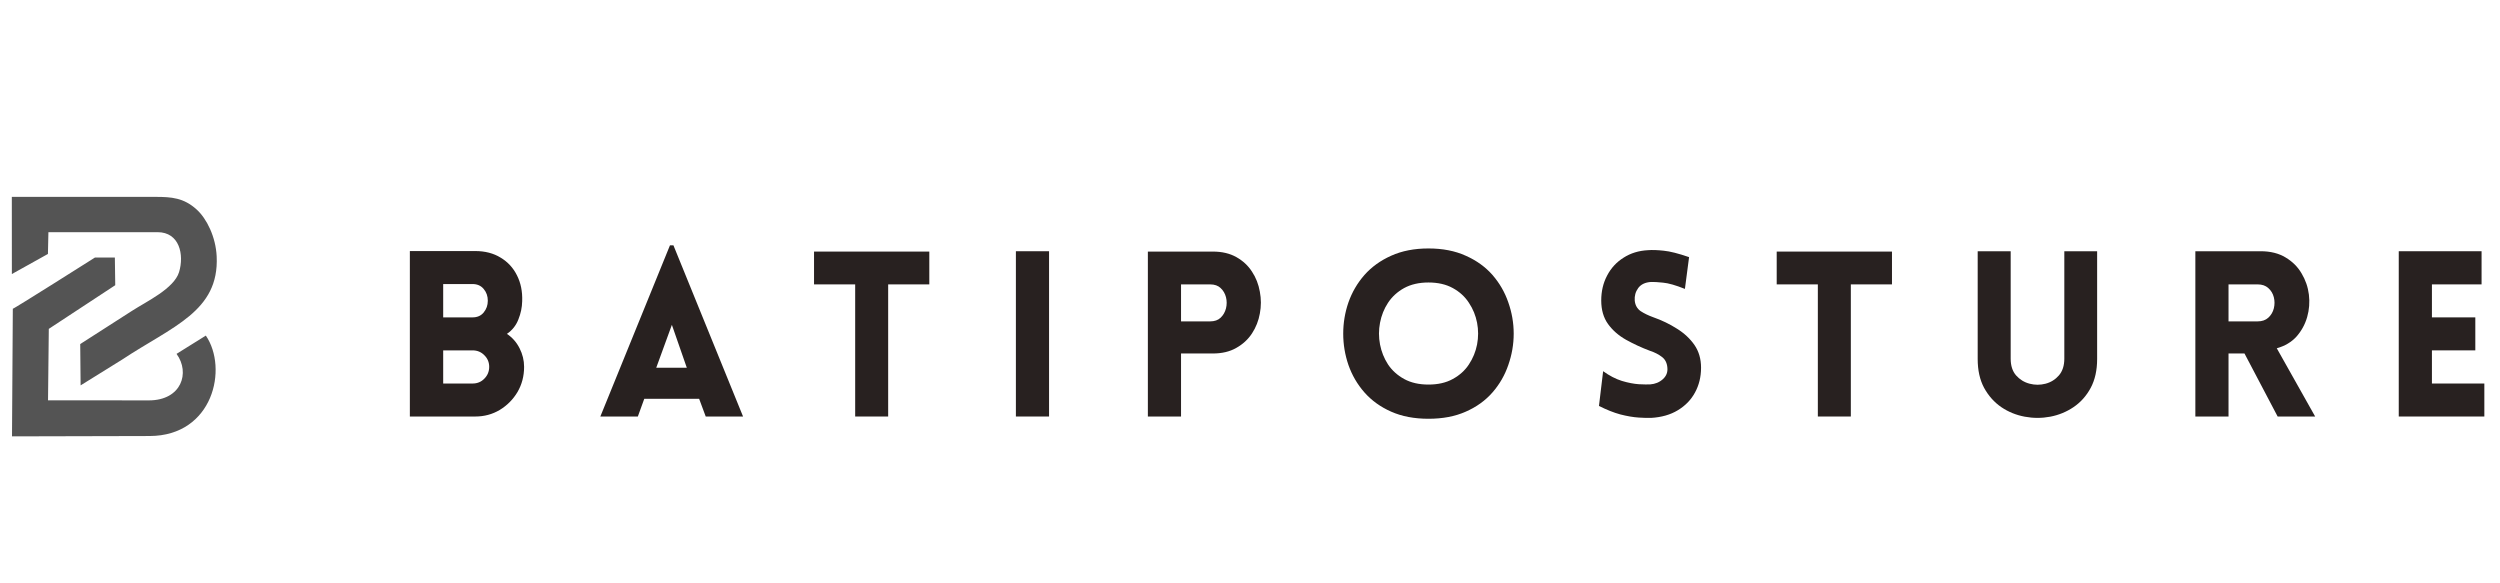
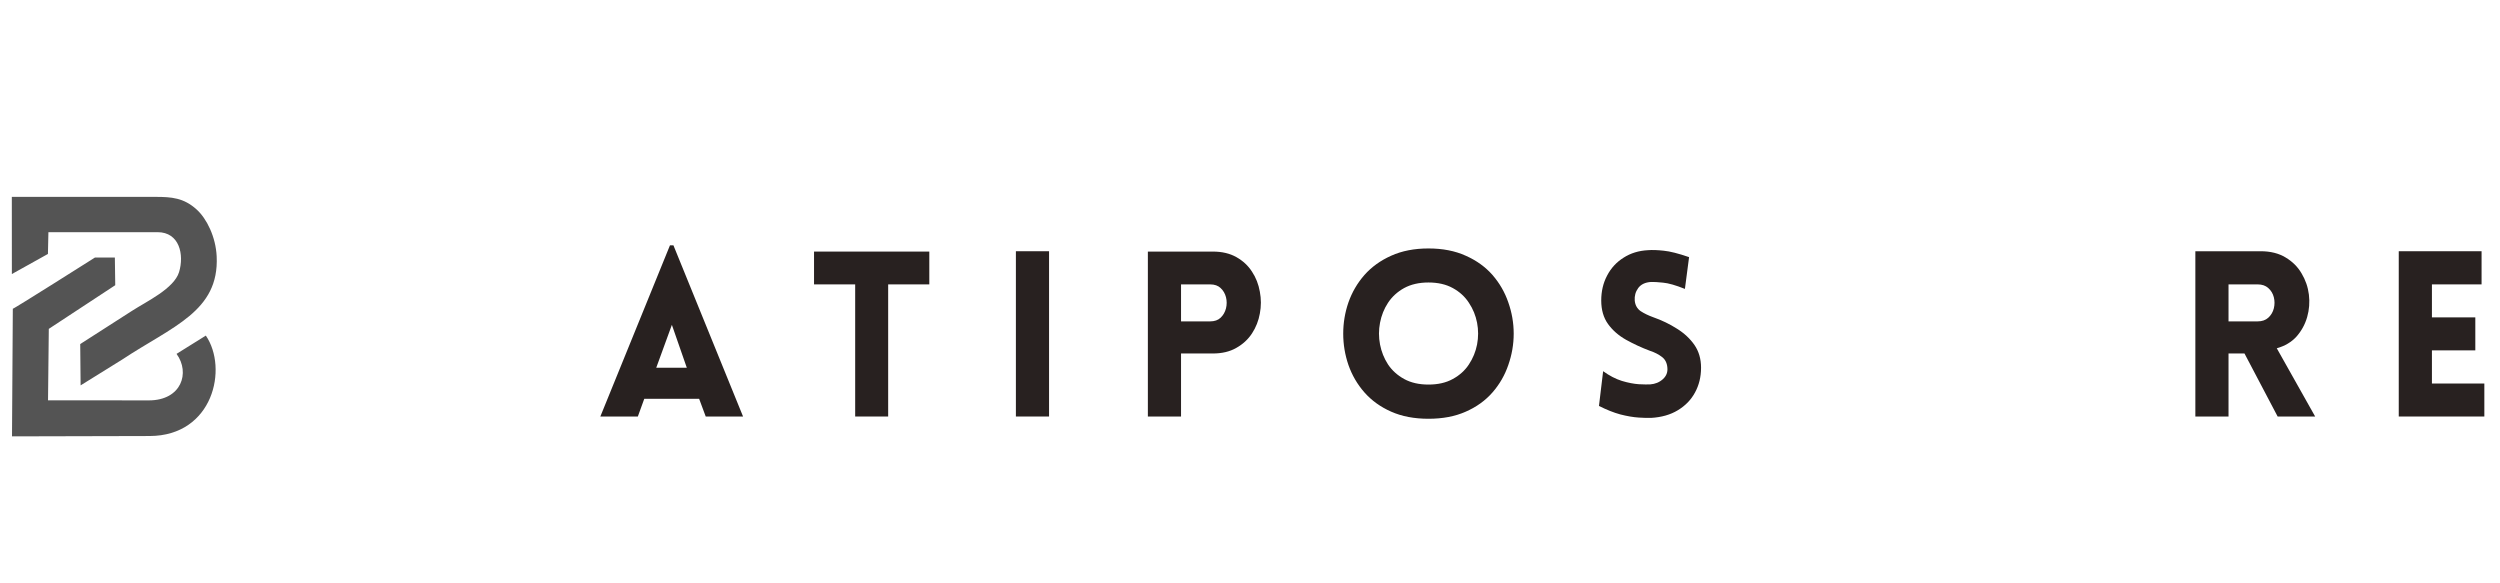
<svg xmlns="http://www.w3.org/2000/svg" version="1.0" preserveAspectRatio="xMidYMid meet" height="70" viewBox="0 0 224.88 52.5" zoomAndPan="magnify" width="300">
  <defs>
    <g />
    <clipPath id="25d3037c4b">
      <path clip-rule="nonzero" d="M 1 17.719 L 20 17.719 L 20 39.262 L 1 39.262 Z M 1 17.719" />
    </clipPath>
    <clipPath id="c0e81ca85e">
      <path clip-rule="nonzero" d="M 215 22 L 223.762 22 L 223.762 38 L 215 38 Z M 215 22" />
    </clipPath>
  </defs>
  <g clip-path="url(#25d3037c4b)">
    <path fill-rule="evenodd" fill-opacity="1" d="M 10.312 25.668 L 10.277 23.176 L 8.488 23.176 C 8.488 23.176 1.09 27.863 1.094 27.785 L 1.02 39.273 L 13.406 39.242 C 19.125 39.227 20.488 33.148 18.465 30.203 L 15.828 31.848 C 17.074 33.547 16.273 36.035 13.336 36.035 L 4.262 36.027 L 4.332 29.598 Z M 16.055 24.492 C 15.828 25.23 15.105 25.883 14.277 26.461 C 13.422 27.051 12.457 27.562 11.789 27.996 L 7.16 30.965 L 7.195 34.684 L 10.926 32.367 C 15.461 29.359 19.672 28.035 19.441 23.078 C 19.359 21.324 18.547 19.676 17.637 18.855 C 16.48 17.805 15.387 17.719 13.934 17.719 L 1.004 17.719 L 1.008 24.664 L 4.254 22.855 L 4.297 20.895 L 14.117 20.895 C 16.098 20.895 16.531 22.922 16.055 24.492 Z M 16.055 24.492" fill="#545454" />
  </g>
  <g fill-opacity="1" fill="#282120">
    <g transform="translate(35.171, 37.486)">
      <g>
-         <path d="M 1.656 0 L 1.656 -14.891 L 7.547 -14.891 C 8.43 -14.891 9.191 -14.691 9.828 -14.297 C 10.473 -13.91 10.961 -13.379 11.297 -12.703 C 11.641 -12.023 11.797 -11.25 11.766 -10.375 C 11.754 -9.82 11.641 -9.273 11.422 -8.734 C 11.211 -8.191 10.867 -7.758 10.391 -7.438 C 10.879 -7.113 11.258 -6.68 11.531 -6.141 C 11.801 -5.609 11.938 -5.051 11.938 -4.469 C 11.938 -3.633 11.738 -2.879 11.344 -2.203 C 10.945 -1.535 10.414 -1 9.75 -0.594 C 9.082 -0.195 8.348 0 7.547 0 Z M 4.656 -11.922 L 4.656 -8.922 L 7.297 -8.922 C 7.723 -8.922 8.055 -9.066 8.297 -9.359 C 8.547 -9.66 8.672 -10.016 8.672 -10.422 C 8.672 -10.836 8.547 -11.191 8.297 -11.484 C 8.055 -11.773 7.723 -11.922 7.297 -11.922 Z M 4.656 -5.953 L 4.656 -2.969 L 7.297 -2.969 C 7.723 -2.969 8.078 -3.113 8.359 -3.406 C 8.648 -3.695 8.797 -4.051 8.797 -4.469 C 8.797 -4.883 8.648 -5.234 8.359 -5.516 C 8.078 -5.805 7.723 -5.953 7.297 -5.953 Z M 4.656 -5.953" />
-       </g>
+         </g>
    </g>
  </g>
  <g fill-opacity="1" fill="#282120">
    <g transform="translate(53.643, 37.486)">
      <g>
        <path d="M 0.328 0 L 6.594 -15.406 L 6.906 -15.406 L 13.172 0 L 9.812 0 L 9.219 -1.594 L 4.281 -1.594 L 3.703 0 Z M 5.359 -4.391 L 8.109 -4.391 L 6.766 -8.25 Z M 5.359 -4.391" />
      </g>
    </g>
  </g>
  <g fill-opacity="1" fill="#282120">
    <g transform="translate(72.781, 37.486)">
      <g>
        <path d="M 7.094 0 L 4.125 0 L 4.125 -11.891 L 0.422 -11.891 L 0.422 -14.844 L 10.797 -14.844 L 10.797 -11.891 L 7.094 -11.891 Z M 7.094 0" />
      </g>
    </g>
  </g>
  <g fill-opacity="1" fill="#282120">
    <g transform="translate(89.714, 37.486)">
      <g>
        <path d="M 4.641 0 L 1.656 0 L 1.656 -14.875 L 4.641 -14.875 Z M 4.641 0" />
      </g>
    </g>
  </g>
  <g fill-opacity="1" fill="#282120">
    <g transform="translate(101.592, 37.486)">
      <g>
        <path d="M 4.641 0 L 1.656 0 L 1.656 -14.844 L 7.5 -14.844 C 8.332 -14.844 9.039 -14.676 9.625 -14.344 C 10.219 -14.008 10.688 -13.57 11.031 -13.031 C 11.383 -12.5 11.617 -11.898 11.734 -11.234 C 11.859 -10.578 11.859 -9.922 11.734 -9.266 C 11.617 -8.617 11.383 -8.023 11.031 -7.484 C 10.676 -6.941 10.203 -6.504 9.609 -6.172 C 9.023 -5.836 8.32 -5.672 7.5 -5.672 L 4.641 -5.672 Z M 4.641 -8.562 L 7.266 -8.562 C 7.66 -8.562 7.973 -8.672 8.203 -8.891 C 8.441 -9.117 8.602 -9.398 8.688 -9.734 C 8.77 -10.066 8.77 -10.398 8.688 -10.734 C 8.602 -11.066 8.441 -11.344 8.203 -11.562 C 7.973 -11.781 7.66 -11.891 7.266 -11.891 L 4.641 -11.891 Z M 4.641 -8.562" />
      </g>
    </g>
  </g>
  <g fill-opacity="1" fill="#282120">
    <g transform="translate(119.689, 37.486)">
      <g>
        <path d="M 8.812 0.203 C 7.539 0.203 6.422 -0.008 5.453 -0.438 C 4.492 -0.863 3.691 -1.441 3.047 -2.172 C 2.41 -2.898 1.93 -3.723 1.609 -4.641 C 1.297 -5.555 1.141 -6.492 1.141 -7.453 C 1.141 -8.422 1.297 -9.359 1.609 -10.266 C 1.93 -11.18 2.41 -12.004 3.047 -12.734 C 3.691 -13.461 4.492 -14.039 5.453 -14.469 C 6.422 -14.906 7.539 -15.125 8.812 -15.125 C 10.094 -15.125 11.211 -14.906 12.172 -14.469 C 13.141 -14.039 13.941 -13.461 14.578 -12.734 C 15.211 -12.004 15.688 -11.18 16 -10.266 C 16.32 -9.359 16.484 -8.422 16.484 -7.453 C 16.484 -6.492 16.32 -5.555 16 -4.641 C 15.688 -3.723 15.211 -2.898 14.578 -2.172 C 13.941 -1.441 13.141 -0.863 12.172 -0.438 C 11.211 -0.008 10.094 0.203 8.812 0.203 Z M 8.812 -2.875 C 9.664 -2.875 10.395 -3.039 11 -3.375 C 11.613 -3.707 12.098 -4.145 12.453 -4.688 C 12.816 -5.238 13.062 -5.836 13.188 -6.484 C 13.312 -7.141 13.312 -7.789 13.188 -8.438 C 13.062 -9.094 12.816 -9.691 12.453 -10.234 C 12.098 -10.785 11.613 -11.227 11 -11.562 C 10.395 -11.895 9.664 -12.062 8.812 -12.062 C 7.969 -12.062 7.238 -11.895 6.625 -11.562 C 6.02 -11.227 5.535 -10.785 5.172 -10.234 C 4.816 -9.691 4.578 -9.094 4.453 -8.438 C 4.328 -7.789 4.328 -7.141 4.453 -6.484 C 4.578 -5.836 4.816 -5.238 5.172 -4.688 C 5.535 -4.145 6.02 -3.707 6.625 -3.375 C 7.238 -3.039 7.969 -2.875 8.812 -2.875 Z M 8.812 -2.875" />
      </g>
    </g>
  </g>
  <g fill-opacity="1" fill="#282120">
    <g transform="translate(142.863, 37.486)">
      <g>
        <path d="M 0.984 -0.953 L 1.359 -4.078 C 1.922 -3.672 2.484 -3.379 3.047 -3.203 C 3.609 -3.035 4.117 -2.938 4.578 -2.906 C 5.035 -2.883 5.375 -2.879 5.594 -2.891 C 6.039 -2.922 6.422 -3.078 6.734 -3.359 C 7.047 -3.641 7.18 -3.984 7.141 -4.391 C 7.109 -4.816 6.945 -5.141 6.656 -5.359 C 6.363 -5.586 6.008 -5.77 5.594 -5.906 C 4.82 -6.195 4.098 -6.531 3.422 -6.906 C 2.742 -7.289 2.203 -7.766 1.797 -8.328 C 1.391 -8.898 1.188 -9.602 1.188 -10.438 C 1.188 -11.27 1.363 -12.02 1.719 -12.688 C 2.07 -13.363 2.566 -13.898 3.203 -14.297 C 3.836 -14.703 4.566 -14.926 5.391 -14.969 C 5.773 -15 6.25 -14.984 6.812 -14.922 C 7.375 -14.867 8.133 -14.676 9.094 -14.344 L 8.719 -11.484 C 7.895 -11.816 7.238 -12.004 6.75 -12.047 C 6.27 -12.098 5.91 -12.117 5.672 -12.109 C 5.148 -12.078 4.766 -11.895 4.516 -11.562 C 4.273 -11.227 4.172 -10.852 4.203 -10.438 C 4.242 -10.02 4.422 -9.703 4.734 -9.484 C 5.055 -9.273 5.43 -9.094 5.859 -8.938 C 6.641 -8.664 7.352 -8.32 8 -7.906 C 8.656 -7.5 9.18 -7.008 9.578 -6.438 C 9.973 -5.863 10.172 -5.18 10.172 -4.391 C 10.172 -3.566 9.988 -2.82 9.625 -2.156 C 9.27 -1.5 8.754 -0.969 8.078 -0.562 C 7.41 -0.156 6.609 0.07 5.672 0.125 C 5.398 0.133 5.023 0.125 4.547 0.094 C 4.066 0.062 3.52 -0.031 2.906 -0.188 C 2.301 -0.352 1.66 -0.609 0.984 -0.953 Z M 0.984 -0.953" />
      </g>
    </g>
  </g>
  <g fill-opacity="1" fill="#282120">
    <g transform="translate(159.421, 37.486)">
      <g>
-         <path d="M 7.094 0 L 4.125 0 L 4.125 -11.891 L 0.422 -11.891 L 0.422 -14.844 L 10.797 -14.844 L 10.797 -11.891 L 7.094 -11.891 Z M 7.094 0" />
-       </g>
+         </g>
    </g>
  </g>
  <g fill-opacity="1" fill="#282120">
    <g transform="translate(176.354, 37.486)">
      <g>
-         <path d="M 12.328 -5.172 C 12.328 -4.16 12.133 -3.297 11.75 -2.578 C 11.363 -1.859 10.848 -1.281 10.203 -0.844 C 9.566 -0.414 8.867 -0.129 8.109 0.016 C 7.348 0.16 6.582 0.16 5.812 0.016 C 5.039 -0.129 4.336 -0.414 3.703 -0.844 C 3.066 -1.281 2.551 -1.859 2.156 -2.578 C 1.77 -3.297 1.578 -4.16 1.578 -5.172 L 1.578 -14.875 L 4.547 -14.875 L 4.547 -5.203 C 4.547 -4.578 4.707 -4.078 5.031 -3.703 C 5.363 -3.328 5.77 -3.078 6.25 -2.953 C 6.727 -2.828 7.207 -2.828 7.688 -2.953 C 8.164 -3.078 8.566 -3.328 8.891 -3.703 C 9.211 -4.078 9.375 -4.578 9.375 -5.203 L 9.375 -14.875 L 12.328 -14.875 Z M 12.328 -5.172" />
-       </g>
+         </g>
    </g>
  </g>
  <g fill-opacity="1" fill="#282120">
    <g transform="translate(195.866, 37.486)">
      <g>
        <path d="M 9.062 0 L 6.078 -5.672 L 4.641 -5.672 L 4.641 0 L 1.656 0 L 1.656 -14.875 L 7.531 -14.875 C 8.414 -14.875 9.164 -14.688 9.781 -14.312 C 10.395 -13.945 10.875 -13.469 11.219 -12.875 C 11.57 -12.289 11.789 -11.656 11.875 -10.969 C 11.957 -10.281 11.906 -9.609 11.719 -8.953 C 11.531 -8.297 11.211 -7.711 10.766 -7.203 C 10.316 -6.703 9.723 -6.348 8.984 -6.141 L 12.438 0 Z M 4.641 -8.562 L 7.266 -8.562 C 7.66 -8.562 7.977 -8.672 8.219 -8.891 C 8.469 -9.117 8.633 -9.398 8.719 -9.734 C 8.801 -10.066 8.801 -10.398 8.719 -10.734 C 8.633 -11.066 8.469 -11.344 8.219 -11.562 C 7.977 -11.781 7.66 -11.891 7.266 -11.891 L 4.641 -11.891 Z M 4.641 -8.562" />
      </g>
    </g>
  </g>
  <g clip-path="url(#c0e81ca85e)">
    <g fill-opacity="1" fill="#282120">
      <g transform="translate(214.172, 37.486)">
        <g>
          <path d="M 9.359 0 L 1.656 0 L 1.656 -14.875 L 9.109 -14.875 L 9.109 -11.891 L 4.641 -11.891 L 4.641 -8.922 L 8.547 -8.922 L 8.547 -5.953 L 4.641 -5.953 L 4.641 -2.969 L 9.359 -2.969 Z M 9.359 0" />
        </g>
      </g>
    </g>
  </g>
</svg>